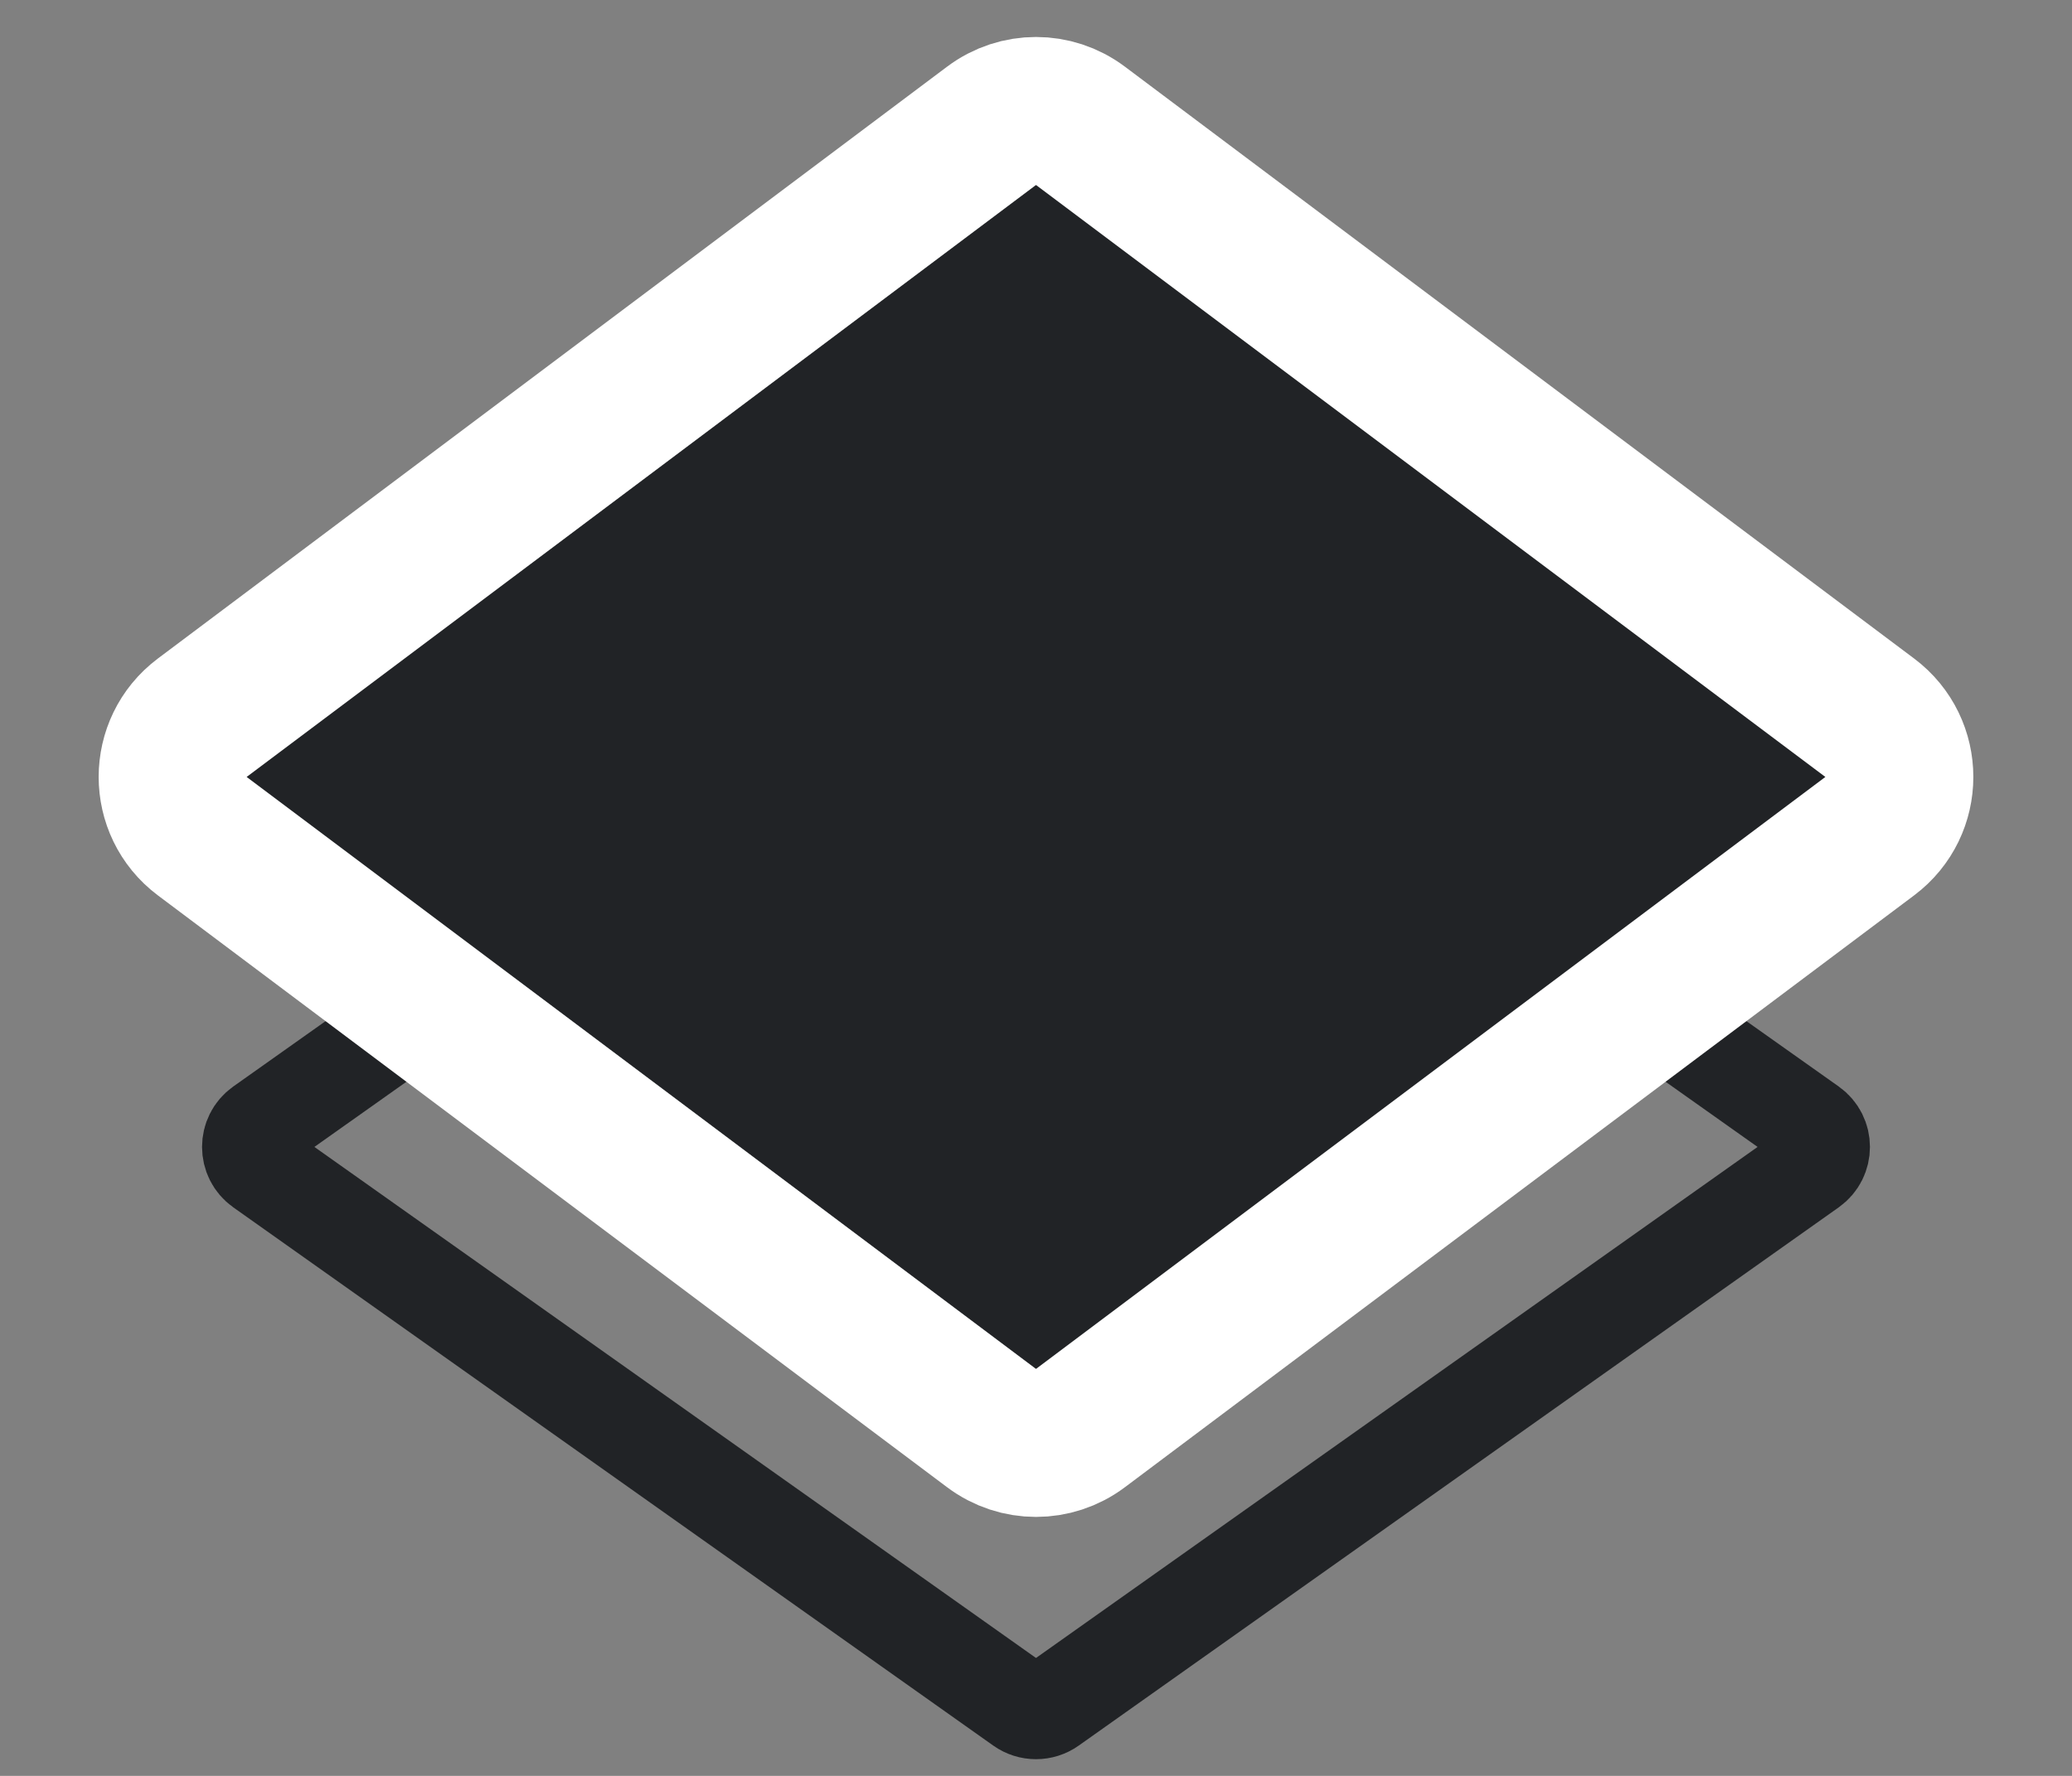
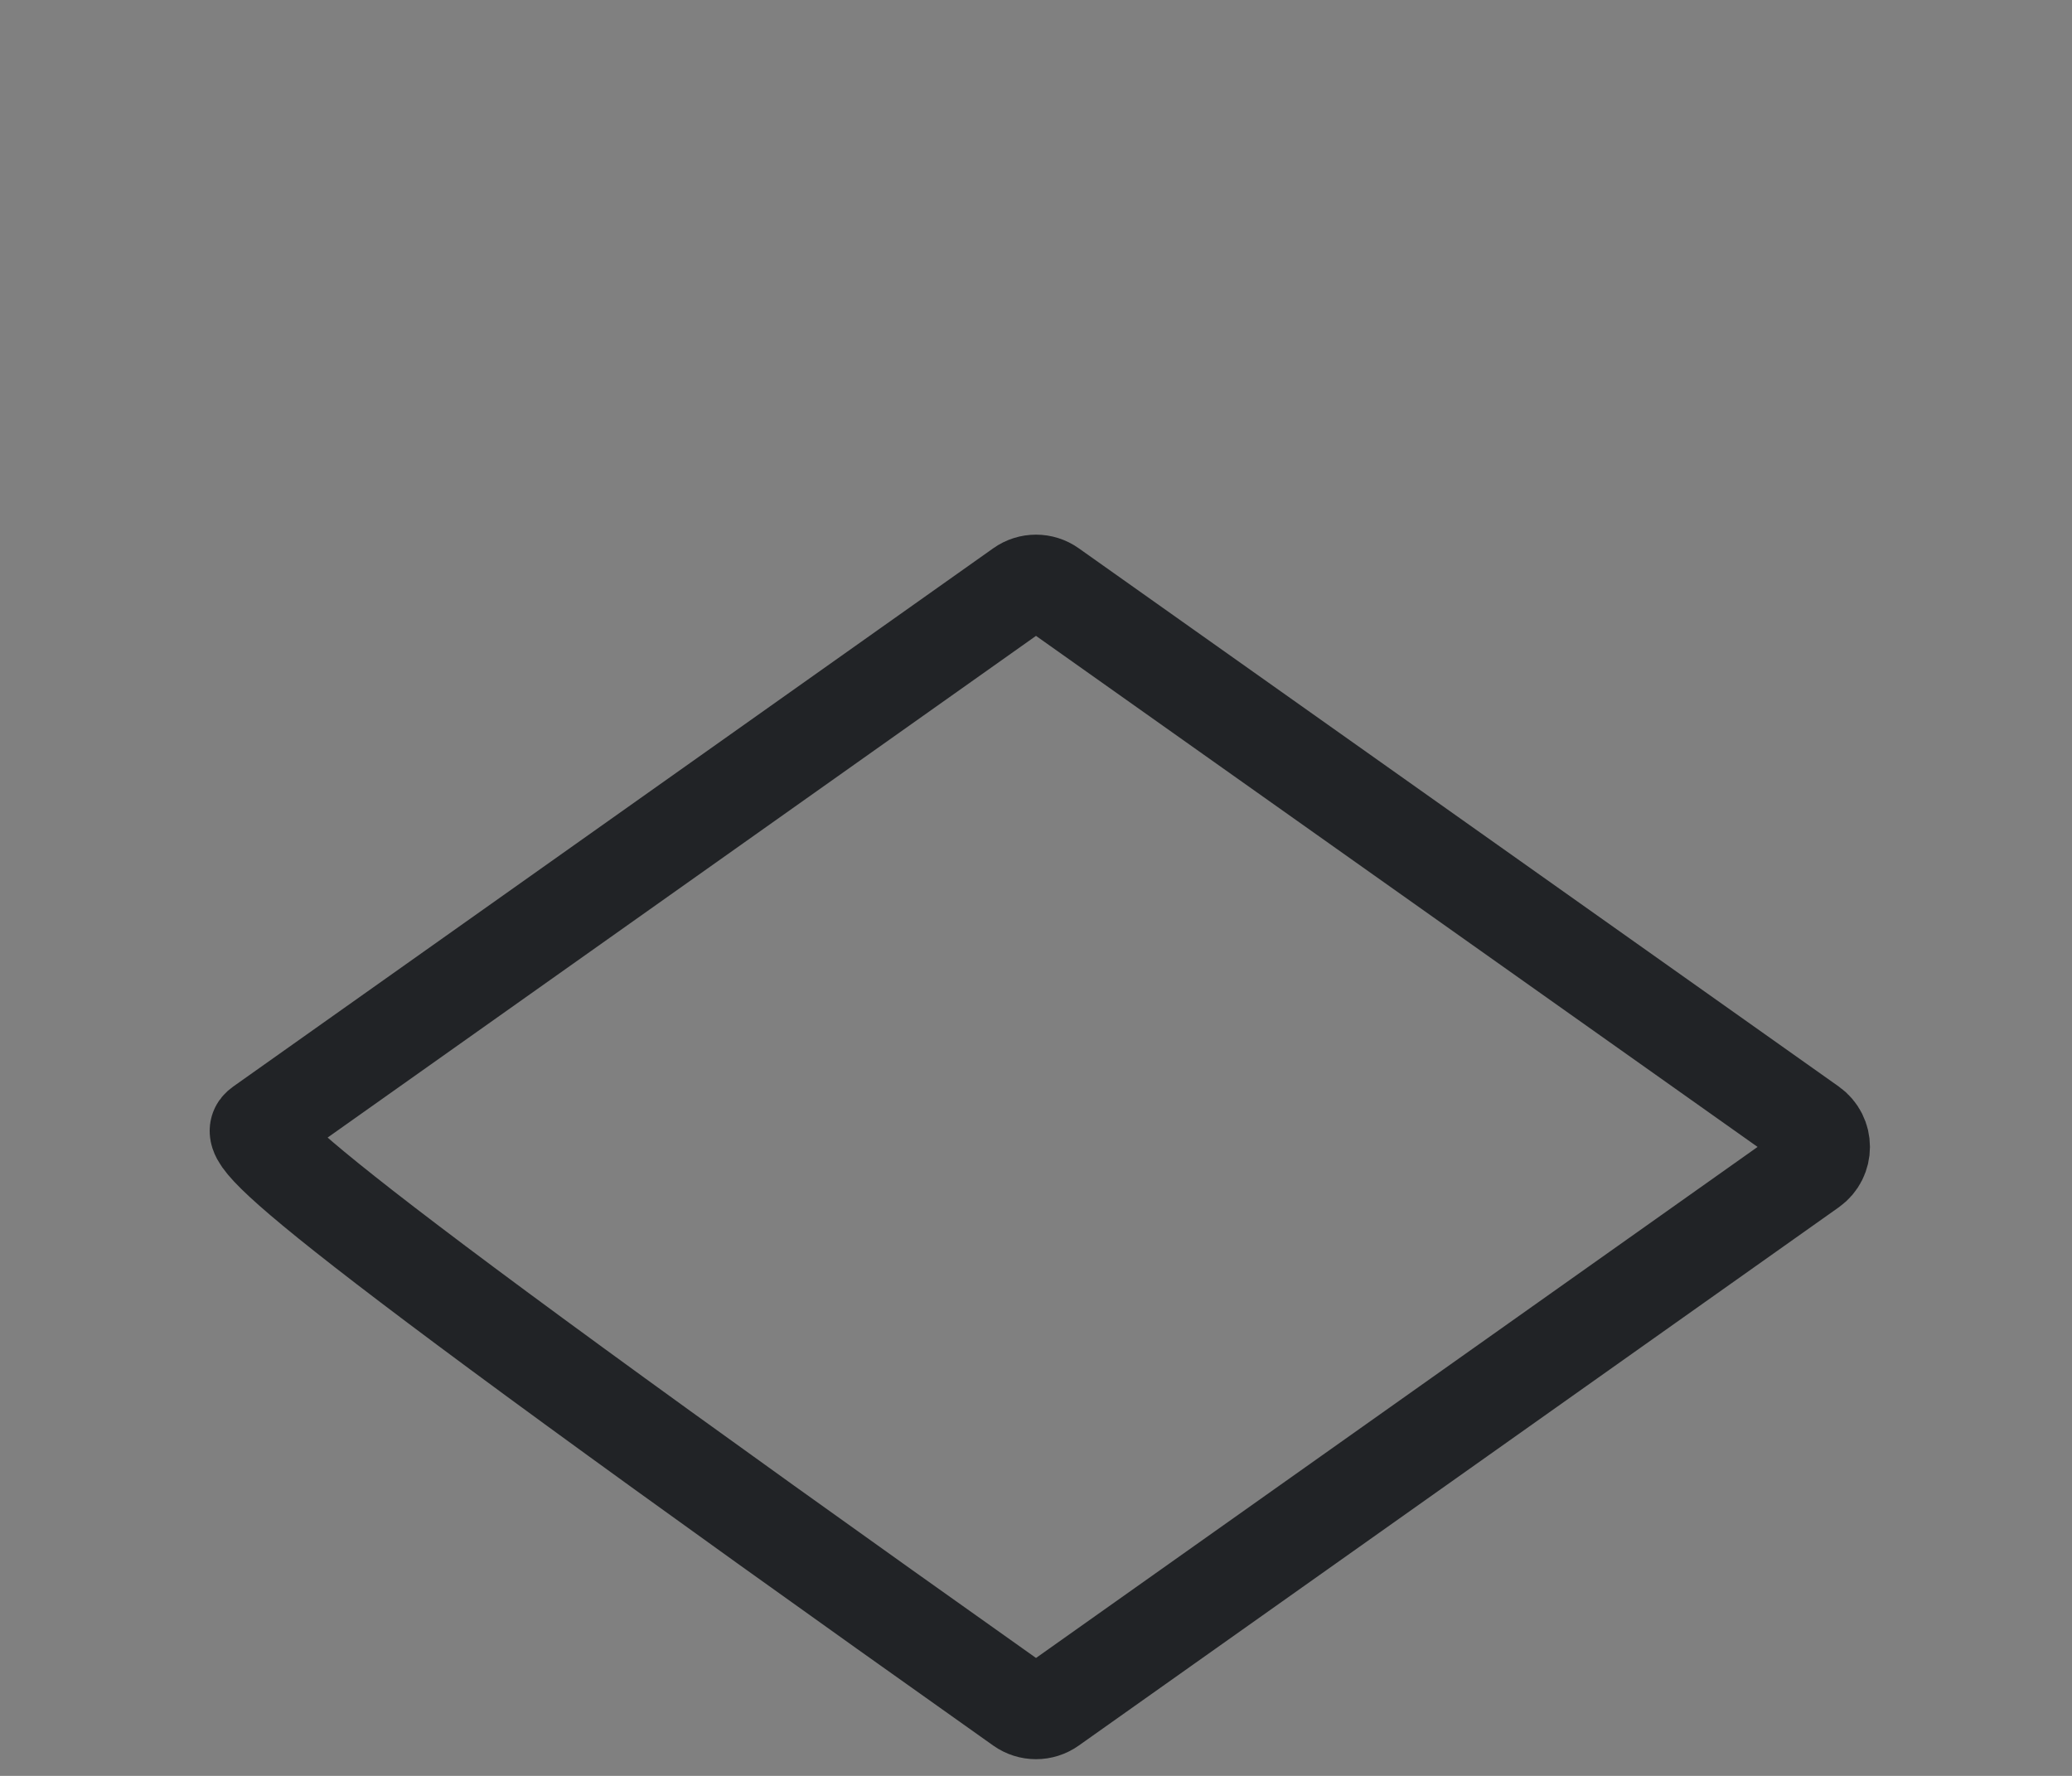
<svg xmlns="http://www.w3.org/2000/svg" width="28" height="24" viewBox="0 0 28 24" fill="none">
  <rect x="0" y="0" width="28" height="24" fill="#808080" stroke="none" />
-   <path d="M14.202 7.94L24.472 15.214C24.669 15.354 24.669 15.646 24.472 15.786L14.202 23.06C14.081 23.146 13.919 23.146 13.798 23.06L3.528 15.786C3.331 15.646 3.331 15.354 3.528 15.214L13.798 7.94C13.919 7.854 14.081 7.854 14.202 7.94Z" stroke="#212326" stroke-width="1.3" />
-   <path d="M14.6 1.7L25.267 9.7C25.8 10.1 25.8 10.9 25.267 11.3L14.6 19.3C14.244 19.567 13.756 19.567 13.4 19.3L2.733 11.3C2.2 10.9 2.2 10.1 2.733 9.7L13.4 1.7C13.756 1.433 14.244 1.433 14.6 1.7Z" fill="#212326" stroke="white" stroke-width="2" />
+   <path d="M14.202 7.94L24.472 15.214C24.669 15.354 24.669 15.646 24.472 15.786L14.202 23.06C14.081 23.146 13.919 23.146 13.798 23.06C3.331 15.646 3.331 15.354 3.528 15.214L13.798 7.94C13.919 7.854 14.081 7.854 14.202 7.94Z" stroke="#212326" stroke-width="1.3" />
</svg>